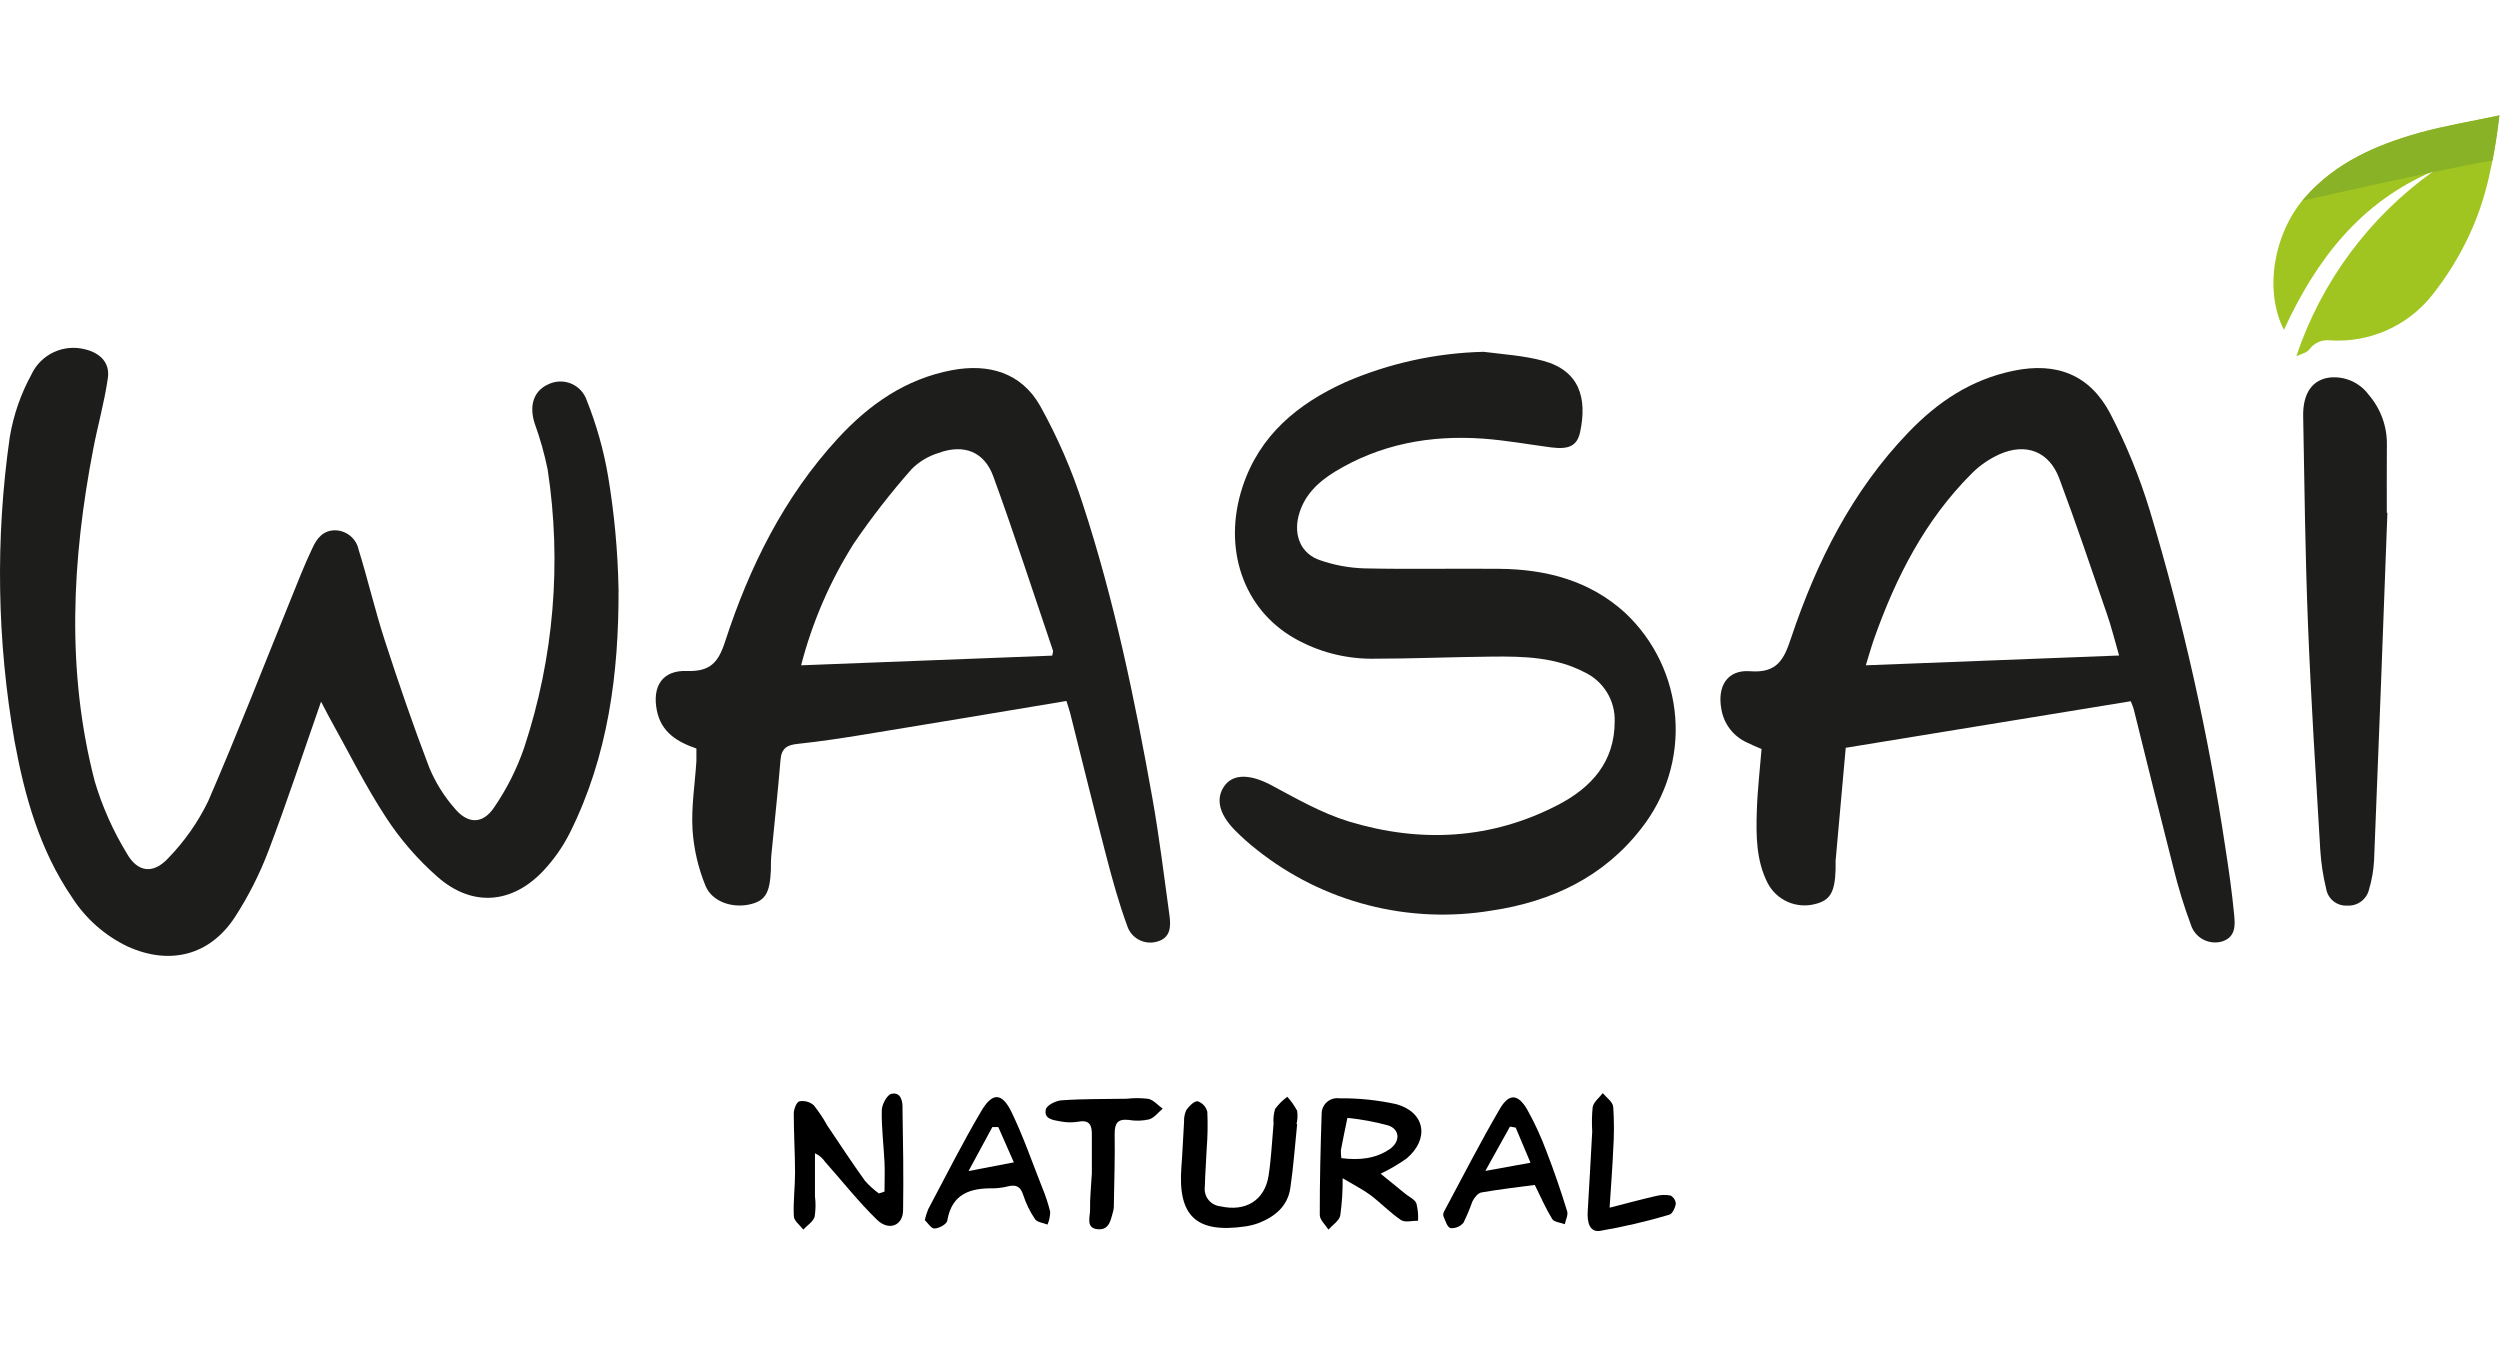
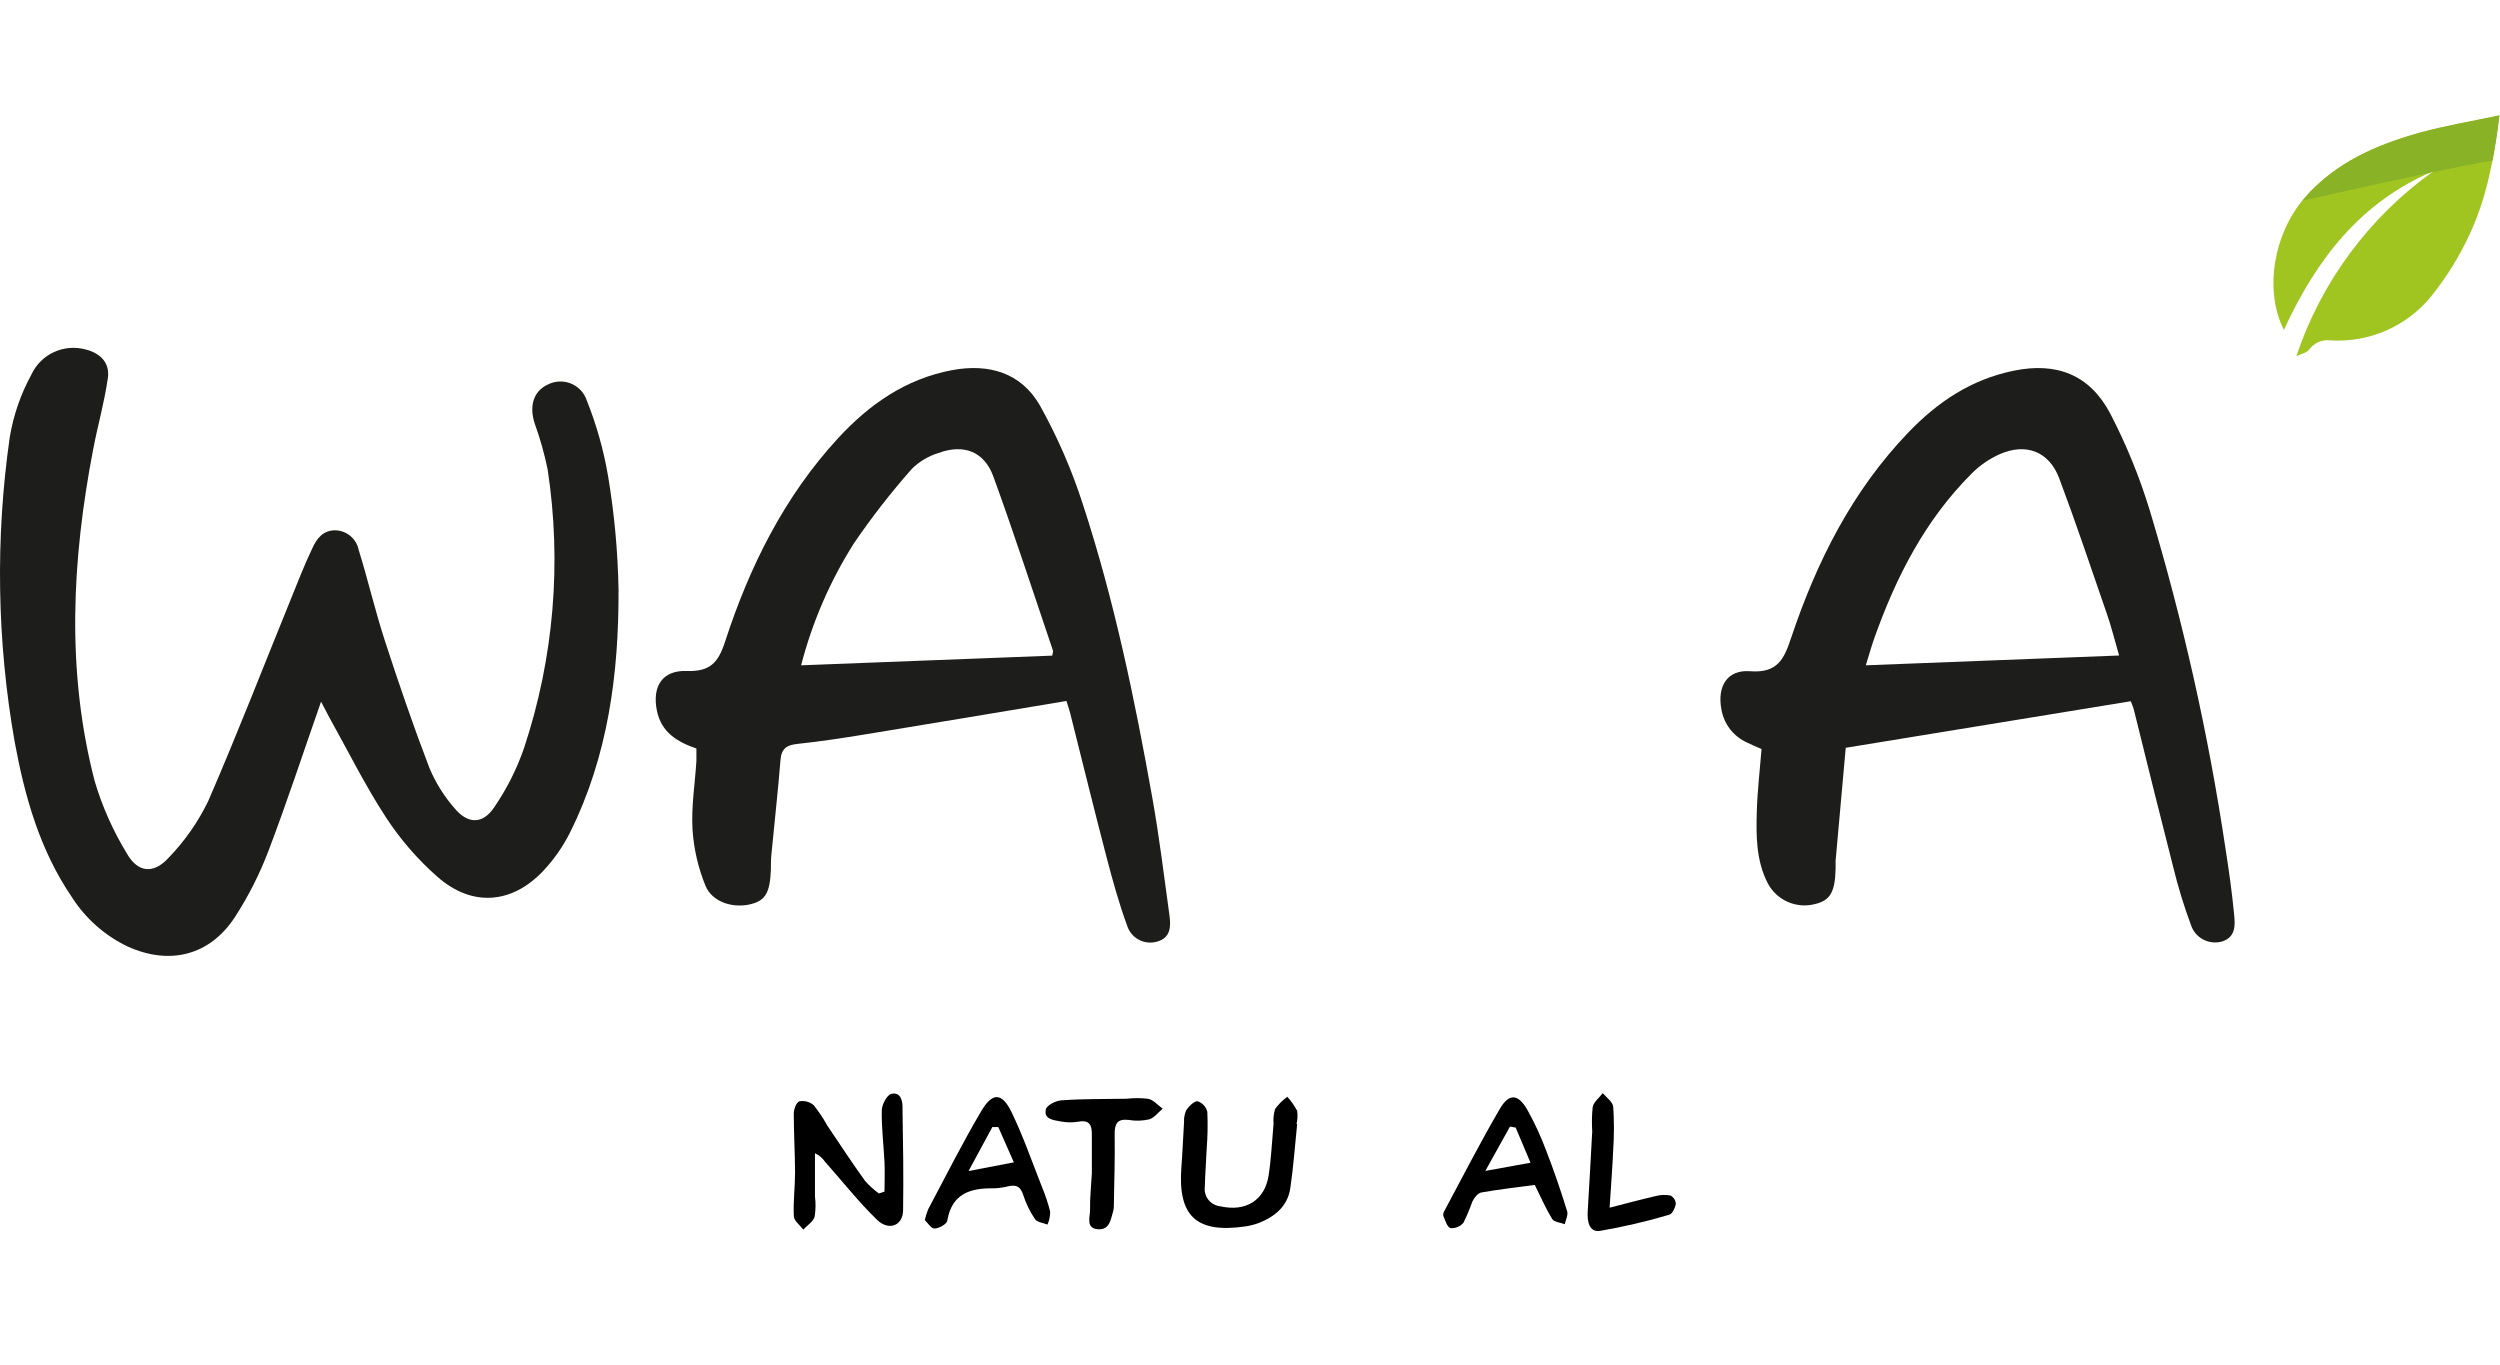
<svg xmlns="http://www.w3.org/2000/svg" width="130" height="71" viewBox="0 0 130 71" fill="none">
  <path d="M30.505 20.803C30.438 20.608 30.329 20.43 30.186 20.281C30.043 20.131 29.869 20.015 29.677 19.939C29.484 19.862 29.277 19.829 29.07 19.839C28.863 19.85 28.66 19.905 28.477 20.001C27.75 20.337 27.507 21.101 27.801 22.013C28.084 22.794 28.31 23.594 28.477 24.408C29.218 29.259 28.8 34.216 27.257 38.878C26.881 39.975 26.358 41.016 25.702 41.974C25.104 42.873 24.323 42.862 23.63 42.021C23.083 41.393 22.642 40.682 22.322 39.915C21.484 37.725 20.724 35.505 20 33.278C19.497 31.725 19.128 30.129 18.648 28.583C18.592 28.312 18.447 28.066 18.236 27.884C18.026 27.703 17.761 27.595 17.482 27.577C16.806 27.55 16.468 28.006 16.245 28.502C15.836 29.358 15.492 30.243 15.137 31.122C13.707 34.636 12.342 38.164 10.828 41.655C10.301 42.744 9.603 43.742 8.759 44.613C7.978 45.468 7.157 45.374 6.593 44.375C5.878 43.202 5.318 41.943 4.926 40.629C3.436 34.888 3.74 29.109 4.849 23.345C5.085 22.114 5.433 20.9 5.609 19.656C5.721 18.878 5.231 18.371 4.457 18.173C3.906 18.023 3.319 18.071 2.801 18.311C2.283 18.551 1.868 18.966 1.631 19.481C1.075 20.499 0.694 21.602 0.506 22.744C-0.245 27.996 -0.159 33.331 0.759 38.556C1.286 41.414 2.064 44.194 3.733 46.645C4.44 47.758 5.449 48.651 6.643 49.221C8.837 50.21 10.919 49.684 12.223 47.678C12.92 46.6 13.501 45.452 13.957 44.254C14.924 41.712 15.772 39.123 16.695 36.487C16.854 36.792 16.982 37.044 17.117 37.292C18.091 39.033 18.976 40.83 20.068 42.5C20.821 43.657 21.731 44.705 22.772 45.616C24.563 47.175 26.631 47.004 28.254 45.28C28.808 44.69 29.273 44.024 29.636 43.302C31.623 39.318 32.181 35.022 32.164 30.649C32.127 28.68 31.947 26.716 31.623 24.773C31.392 23.414 31.017 22.083 30.505 20.803Z" fill="#1D1E1B" />
  <path d="M59.926 41.514C59.006 36.356 57.945 31.222 56.313 26.235C55.742 24.455 54.996 22.736 54.085 21.101C53.115 19.391 51.429 18.884 49.496 19.25C47.086 19.706 45.19 21.037 43.578 22.788C40.766 25.843 38.968 29.478 37.703 33.368C37.345 34.472 36.916 34.931 35.706 34.891C34.435 34.847 33.905 35.699 34.158 36.953C34.388 38.08 35.213 38.58 36.213 38.922C36.213 39.153 36.213 39.365 36.213 39.573C36.139 40.756 35.943 41.944 36.01 43.121C36.074 44.131 36.302 45.124 36.686 46.062C37.041 46.927 38.163 47.259 39.089 47.004C39.809 46.803 40.032 46.414 40.086 45.254C40.086 44.968 40.086 44.68 40.117 44.398C40.272 42.769 40.455 41.139 40.587 39.509C40.634 38.915 40.925 38.737 41.482 38.681C42.668 38.556 43.848 38.375 45.031 38.181C48.492 37.617 51.953 37.034 55.454 36.45C55.512 36.645 55.593 36.863 55.65 37.088C56.275 39.569 56.884 42.054 57.529 44.529C57.847 45.743 58.178 46.957 58.611 48.131C58.708 48.446 58.926 48.71 59.219 48.866C59.511 49.022 59.854 49.057 60.172 48.963C60.882 48.765 60.886 48.175 60.815 47.621C60.534 45.589 60.287 43.54 59.926 41.514ZM54.714 34.093L41.658 34.596C42.235 32.36 43.157 30.227 44.392 28.271C45.314 26.916 46.321 25.62 47.407 24.391C47.795 24.003 48.273 23.717 48.799 23.556C50.111 23.073 51.182 23.475 51.655 24.78C52.747 27.781 53.73 30.816 54.755 33.835C54.768 33.902 54.741 33.952 54.714 34.093Z" fill="#1D1E1B" />
  <path d="M115.729 44.147C114.841 38.197 113.525 32.318 111.792 26.554C111.261 24.811 110.571 23.119 109.73 21.5C108.669 19.488 106.949 18.817 104.714 19.277C102.48 19.736 100.747 20.913 99.239 22.483C96.309 25.531 94.464 29.213 93.139 33.167C92.774 34.264 92.436 35.015 91.003 34.904C89.81 34.814 89.289 35.696 89.512 36.88C89.574 37.255 89.728 37.61 89.96 37.913C90.193 38.215 90.498 38.456 90.847 38.613C91.097 38.737 91.354 38.845 91.601 38.949C91.513 40.052 91.385 41.115 91.354 42.178C91.314 43.459 91.317 44.751 91.925 45.934C92.15 46.359 92.512 46.697 92.953 46.894C93.394 47.09 93.89 47.134 94.359 47.017C95.163 46.83 95.417 46.407 95.451 45.197C95.451 45.052 95.451 44.908 95.451 44.767C95.626 42.789 95.805 40.807 95.978 38.885L110.801 36.464C110.852 36.608 110.923 36.759 110.964 36.916C111.64 39.65 112.316 42.39 113.015 45.119C113.263 46.131 113.568 47.127 113.931 48.104C114.037 48.427 114.265 48.697 114.568 48.856C114.871 49.015 115.225 49.051 115.553 48.956C116.277 48.718 116.229 48.087 116.172 47.531C116.064 46.4 115.905 45.27 115.729 44.147ZM97.022 34.596C97.184 34.076 97.306 33.633 97.458 33.204C98.587 30.018 100.098 27.05 102.528 24.622C102.948 24.201 103.443 23.86 103.988 23.616C105.357 23.016 106.553 23.479 107.077 24.867C107.952 27.195 108.743 29.562 109.554 31.91C109.791 32.58 109.963 33.298 110.193 34.086L97.022 34.596Z" fill="#1D1E1B" />
-   <path d="M65.377 44.204C67.074 45.551 69.039 46.528 71.143 47.069C73.246 47.611 75.442 47.705 77.585 47.346C80.681 46.88 83.398 45.606 85.359 43.064C86.644 41.427 87.269 39.375 87.113 37.306C86.957 35.238 86.03 33.301 84.513 31.873C82.678 30.196 80.414 29.602 77.977 29.579C75.628 29.555 73.279 29.609 70.934 29.555C70.148 29.53 69.37 29.386 68.629 29.126C67.655 28.791 67.277 27.865 67.517 26.863C67.777 25.793 68.507 25.088 69.399 24.538C71.765 23.093 74.367 22.617 77.102 22.808C78.291 22.892 79.468 23.107 80.654 23.264C81.566 23.381 82.006 23.2 82.165 22.473C82.546 20.695 82.131 19.277 80.252 18.764C79.238 18.489 78.183 18.428 77.146 18.294C74.669 18.354 72.227 18.89 69.957 19.874C67.476 20.997 65.492 22.637 64.613 25.313C63.559 28.526 64.657 31.685 67.317 33.194C68.528 33.882 69.897 34.246 71.292 34.254C73.397 34.254 75.503 34.163 77.605 34.143C79.234 34.126 80.867 34.17 82.364 34.941C82.856 35.168 83.271 35.533 83.555 35.992C83.839 36.45 83.981 36.982 83.963 37.52C83.963 39.613 82.759 40.941 81.053 41.836C77.555 43.664 73.86 43.848 70.132 42.715C68.713 42.279 67.388 41.514 66.077 40.813C65.063 40.283 64.191 40.216 63.711 40.813C63.187 41.484 63.373 42.309 64.204 43.161C64.573 43.533 64.964 43.881 65.377 44.204Z" fill="#1D1E1B" />
-   <path d="M124.118 23.15C124.138 22.19 123.801 21.257 123.172 20.528C122.945 20.218 122.641 19.973 122.289 19.815C121.938 19.658 121.551 19.593 121.167 19.629C120.255 19.73 119.744 20.434 119.765 21.641C119.829 25.25 119.873 28.858 120.015 32.463C120.17 36.377 120.42 40.283 120.654 44.2C120.698 44.887 120.802 45.568 120.965 46.236C121.01 46.486 121.146 46.712 121.347 46.869C121.548 47.027 121.8 47.106 122.056 47.091C122.311 47.107 122.564 47.033 122.77 46.883C122.976 46.733 123.123 46.516 123.185 46.27C123.334 45.771 123.424 45.257 123.452 44.737C123.695 38.701 123.926 32.676 124.145 26.665H124.114C124.114 25.477 124.108 24.314 124.118 23.15Z" fill="#1D1E1B" />
  <path d="M125.815 6.912C123.554 7.536 121.441 8.462 119.856 10.266C118.214 12.154 117.727 15.118 118.764 17.154C120.437 13.505 122.749 10.494 126.555 8.891C123.209 11.273 120.708 14.644 119.41 18.522C119.643 18.408 119.954 18.351 120.086 18.167C120.211 17.996 120.38 17.863 120.575 17.781C120.77 17.699 120.984 17.671 121.195 17.701C122.192 17.761 123.189 17.582 124.102 17.179C125.015 16.776 125.817 16.162 126.44 15.387C127.227 14.405 127.891 13.331 128.417 12.191C129.306 10.299 129.688 8.254 129.965 6C128.498 6.325 127.136 6.547 125.815 6.912Z" fill="#A0C521" />
  <path d="M119.856 10.279L119.734 10.433C121.39 10.058 124.108 9.454 126.393 8.975L126.555 8.904L126.48 8.958C127.761 8.69 128.894 8.465 129.613 8.348C129.759 7.596 129.874 6.818 129.972 6C128.498 6.312 127.136 6.533 125.815 6.899C123.554 7.536 121.441 8.462 119.856 10.279Z" fill="#89B226" />
-   <path d="M72.61 57.417C71.637 57.203 70.642 57.101 69.646 57.112C69.531 57.096 69.413 57.106 69.302 57.139C69.191 57.173 69.088 57.23 69.001 57.306C68.914 57.382 68.844 57.476 68.797 57.582C68.749 57.687 68.725 57.801 68.726 57.917C68.669 59.671 68.625 61.425 68.628 63.178C68.628 63.433 68.919 63.688 69.078 63.94C69.291 63.698 69.632 63.487 69.693 63.212C69.783 62.569 69.825 61.92 69.818 61.27C70.389 61.606 70.832 61.834 71.248 62.132C71.802 62.548 72.282 63.058 72.853 63.443C73.063 63.581 73.438 63.474 73.739 63.477C73.757 63.172 73.727 62.867 73.651 62.571C73.559 62.36 73.269 62.236 73.066 62.068L71.792 61.032C72.265 60.808 72.717 60.543 73.144 60.241C74.347 59.224 74.11 57.836 72.61 57.417ZM72.272 59.748C71.532 60.257 70.69 60.341 69.751 60.224C69.729 60.086 69.722 59.947 69.727 59.808C69.832 59.245 69.95 58.688 70.065 58.131C70.788 58.202 71.504 58.335 72.204 58.527C72.806 58.742 72.813 59.372 72.272 59.748Z" fill="black" />
  <path d="M46.352 56.88C46.122 56.931 45.859 57.434 45.852 57.736C45.835 58.634 45.95 59.533 45.994 60.435C46.018 60.942 45.994 61.441 45.994 61.964L45.7 62.058C45.438 61.867 45.198 61.649 44.983 61.408C44.307 60.465 43.669 59.496 43.02 58.53C42.815 58.158 42.578 57.803 42.313 57.471C42.212 57.383 42.093 57.32 41.963 57.285C41.834 57.25 41.698 57.245 41.566 57.269C41.414 57.313 41.276 57.682 41.276 57.903C41.276 58.926 41.34 59.946 41.343 60.965C41.343 61.723 41.242 62.484 41.279 63.239C41.279 63.48 41.6 63.705 41.769 63.94C41.975 63.718 42.283 63.531 42.361 63.269C42.417 62.918 42.423 62.562 42.378 62.209C42.378 61.461 42.378 60.714 42.378 59.969C42.591 60.068 42.773 60.222 42.905 60.415C43.8 61.421 44.645 62.498 45.609 63.433C46.237 64.034 46.961 63.722 46.961 62.917C46.988 61.16 46.961 59.406 46.93 57.648C46.947 57.279 46.852 56.766 46.352 56.88Z" fill="black" />
  <path d="M67.452 57.762C67.312 57.499 67.139 57.253 66.939 57.031C66.696 57.211 66.481 57.425 66.303 57.669C66.23 57.917 66.203 58.178 66.225 58.437C66.144 59.335 66.104 60.237 65.969 61.119C65.769 62.424 64.769 63.024 63.464 62.729C63.343 62.717 63.227 62.682 63.12 62.625C63.013 62.568 62.919 62.49 62.843 62.396C62.767 62.302 62.711 62.195 62.678 62.079C62.645 61.963 62.635 61.842 62.65 61.723C62.666 61.052 62.721 60.398 62.748 59.734C62.798 59.097 62.809 58.458 62.781 57.819C62.752 57.693 62.691 57.575 62.603 57.479C62.516 57.382 62.405 57.309 62.281 57.266C62.099 57.246 61.832 57.518 61.69 57.719C61.6 57.912 61.56 58.124 61.571 58.336C61.521 59.117 61.494 59.899 61.433 60.683C61.237 63.242 62.21 64.148 64.769 63.772C65.005 63.737 65.237 63.677 65.462 63.594C66.31 63.259 66.962 62.712 67.097 61.777C67.26 60.677 67.337 59.563 67.452 58.453H67.418C67.473 58.227 67.485 57.993 67.452 57.762Z" fill="black" />
  <path d="M54.183 61.723C53.669 60.425 53.213 59.1 52.608 57.846C52.111 56.817 51.618 56.783 51.037 57.759C50.043 59.436 49.178 61.17 48.265 62.883C48.191 63.065 48.132 63.252 48.09 63.443C48.225 63.574 48.427 63.889 48.583 63.883C48.826 63.883 49.239 63.651 49.259 63.47C49.499 62.055 50.476 61.77 51.692 61.793C51.956 61.782 52.218 61.743 52.473 61.676C52.865 61.599 53.071 61.723 53.203 62.125C53.348 62.576 53.556 63.004 53.822 63.396C53.933 63.561 54.247 63.587 54.471 63.678C54.561 63.466 54.608 63.238 54.609 63.007C54.5 62.569 54.358 62.14 54.183 61.723ZM50.364 60.895C50.834 60.029 51.219 59.318 51.601 58.608H51.912L52.72 60.442L50.364 60.895Z" fill="black" />
  <path d="M80.404 59.838C80.131 59.106 79.803 58.395 79.423 57.712C78.95 56.884 78.477 56.833 77.997 57.652C76.983 59.386 76.064 61.183 75.114 62.957C75.06 63.037 75.038 63.134 75.053 63.229C75.155 63.46 75.249 63.812 75.425 63.862C75.552 63.873 75.68 63.853 75.798 63.804C75.915 63.755 76.019 63.678 76.101 63.581C76.277 63.22 76.433 62.849 76.567 62.471C76.662 62.28 76.851 62.038 77.034 62.008C77.967 61.844 78.913 61.736 79.809 61.616C80.13 62.263 80.383 62.85 80.715 63.39C80.816 63.551 81.144 63.571 81.37 63.658C81.414 63.433 81.553 63.178 81.492 62.987C81.167 61.928 80.806 60.874 80.404 59.838ZM77.237 60.888L78.518 58.584L78.815 58.634C79.062 59.221 79.308 59.808 79.586 60.462L77.237 60.888Z" fill="black" />
  <path d="M58.584 57.135C57.462 57.155 56.336 57.135 55.204 57.216C54.91 57.233 54.443 57.464 54.386 57.682C54.258 58.195 54.778 58.245 55.14 58.312C55.446 58.373 55.761 58.379 56.069 58.329C56.657 58.218 56.782 58.51 56.776 59C56.776 59.714 56.776 60.425 56.776 61.012C56.735 61.733 56.671 62.327 56.684 62.917C56.684 63.292 56.441 63.889 57.12 63.923C57.715 63.95 57.762 63.386 57.891 62.96C57.918 62.845 57.928 62.727 57.921 62.608C57.941 61.398 57.982 60.187 57.962 58.976C57.962 58.433 58.094 58.172 58.685 58.235C59.039 58.297 59.402 58.288 59.753 58.208C60.023 58.128 60.226 57.843 60.459 57.652C60.213 57.474 59.99 57.202 59.716 57.139C59.34 57.093 58.96 57.092 58.584 57.135Z" fill="black" />
  <path d="M86.873 62.169C86.619 62.119 86.358 62.127 86.109 62.193C85.352 62.367 84.605 62.568 83.699 62.8C83.773 61.642 83.848 60.7 83.888 59.758C83.937 59.025 83.937 58.29 83.888 57.558C83.865 57.306 83.55 57.082 83.344 56.843C83.162 57.082 82.878 57.296 82.82 57.561C82.777 57.983 82.769 58.409 82.796 58.832C82.725 60.227 82.638 61.622 82.56 63.017C82.533 63.5 82.631 64.087 83.192 64.007C84.412 63.798 85.619 63.517 86.805 63.165C86.964 63.121 87.106 62.809 87.143 62.605C87.139 62.516 87.112 62.428 87.065 62.352C87.017 62.276 86.951 62.213 86.873 62.169Z" fill="black" />
</svg>